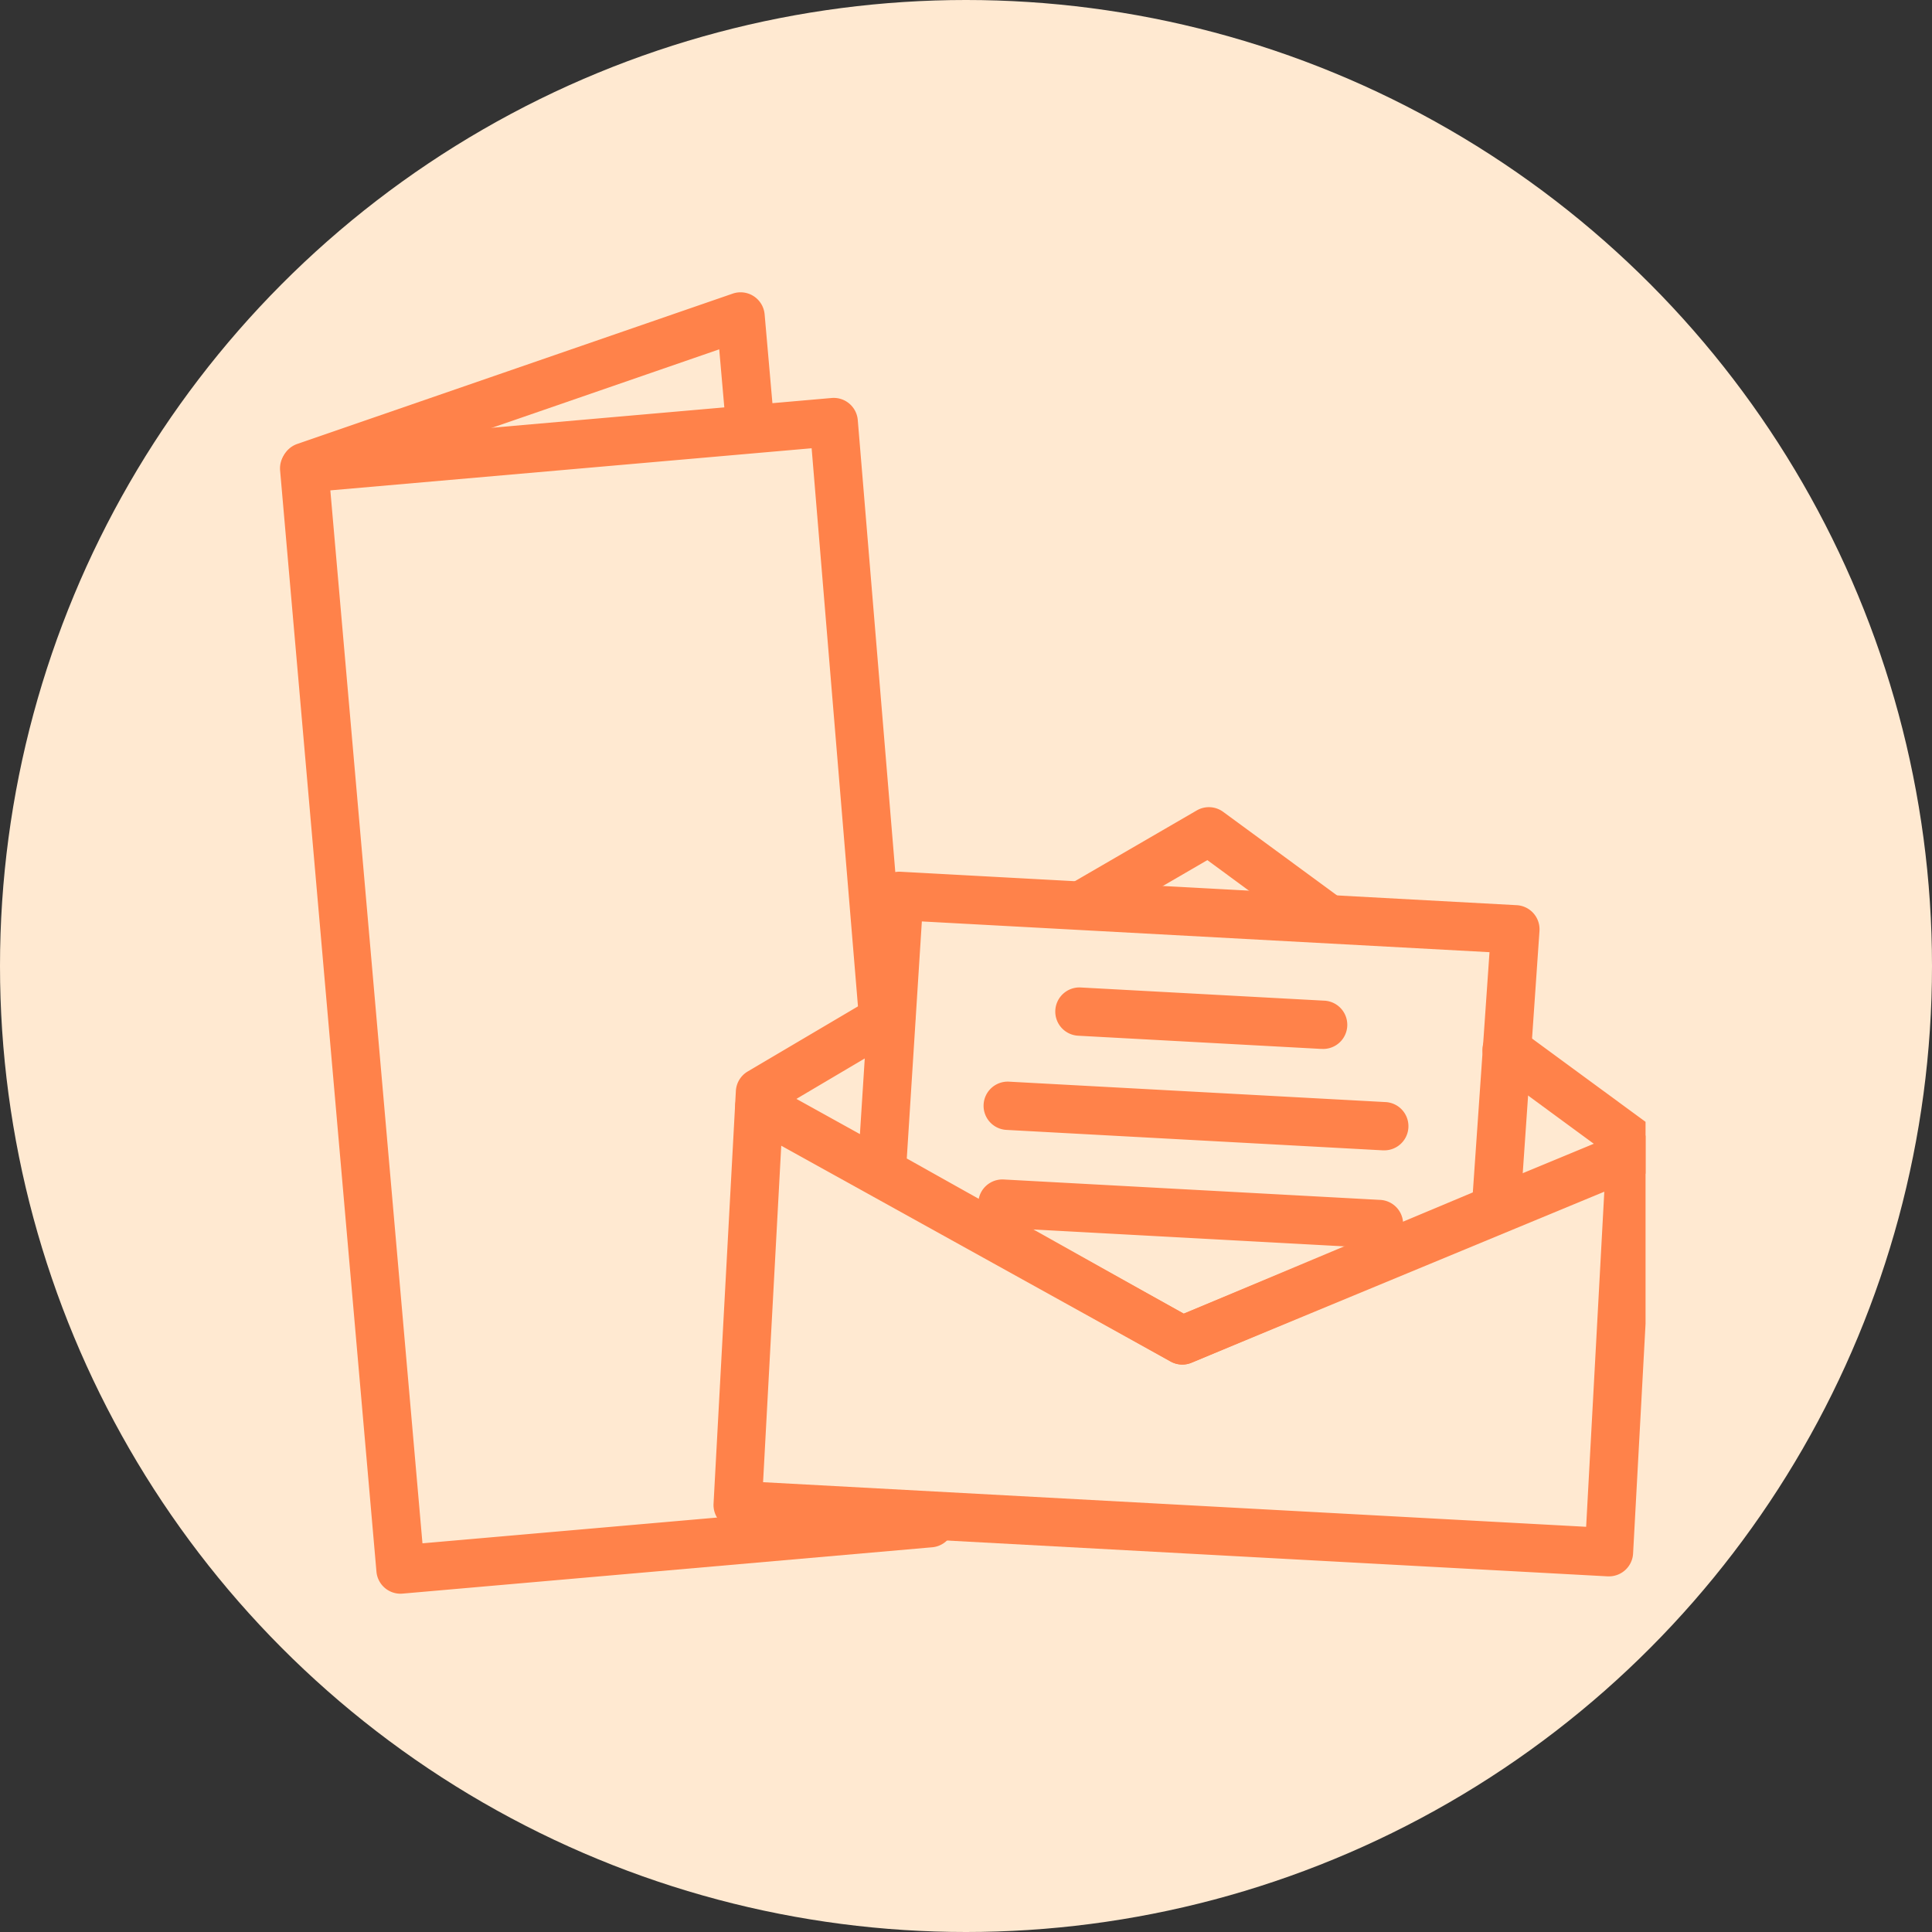
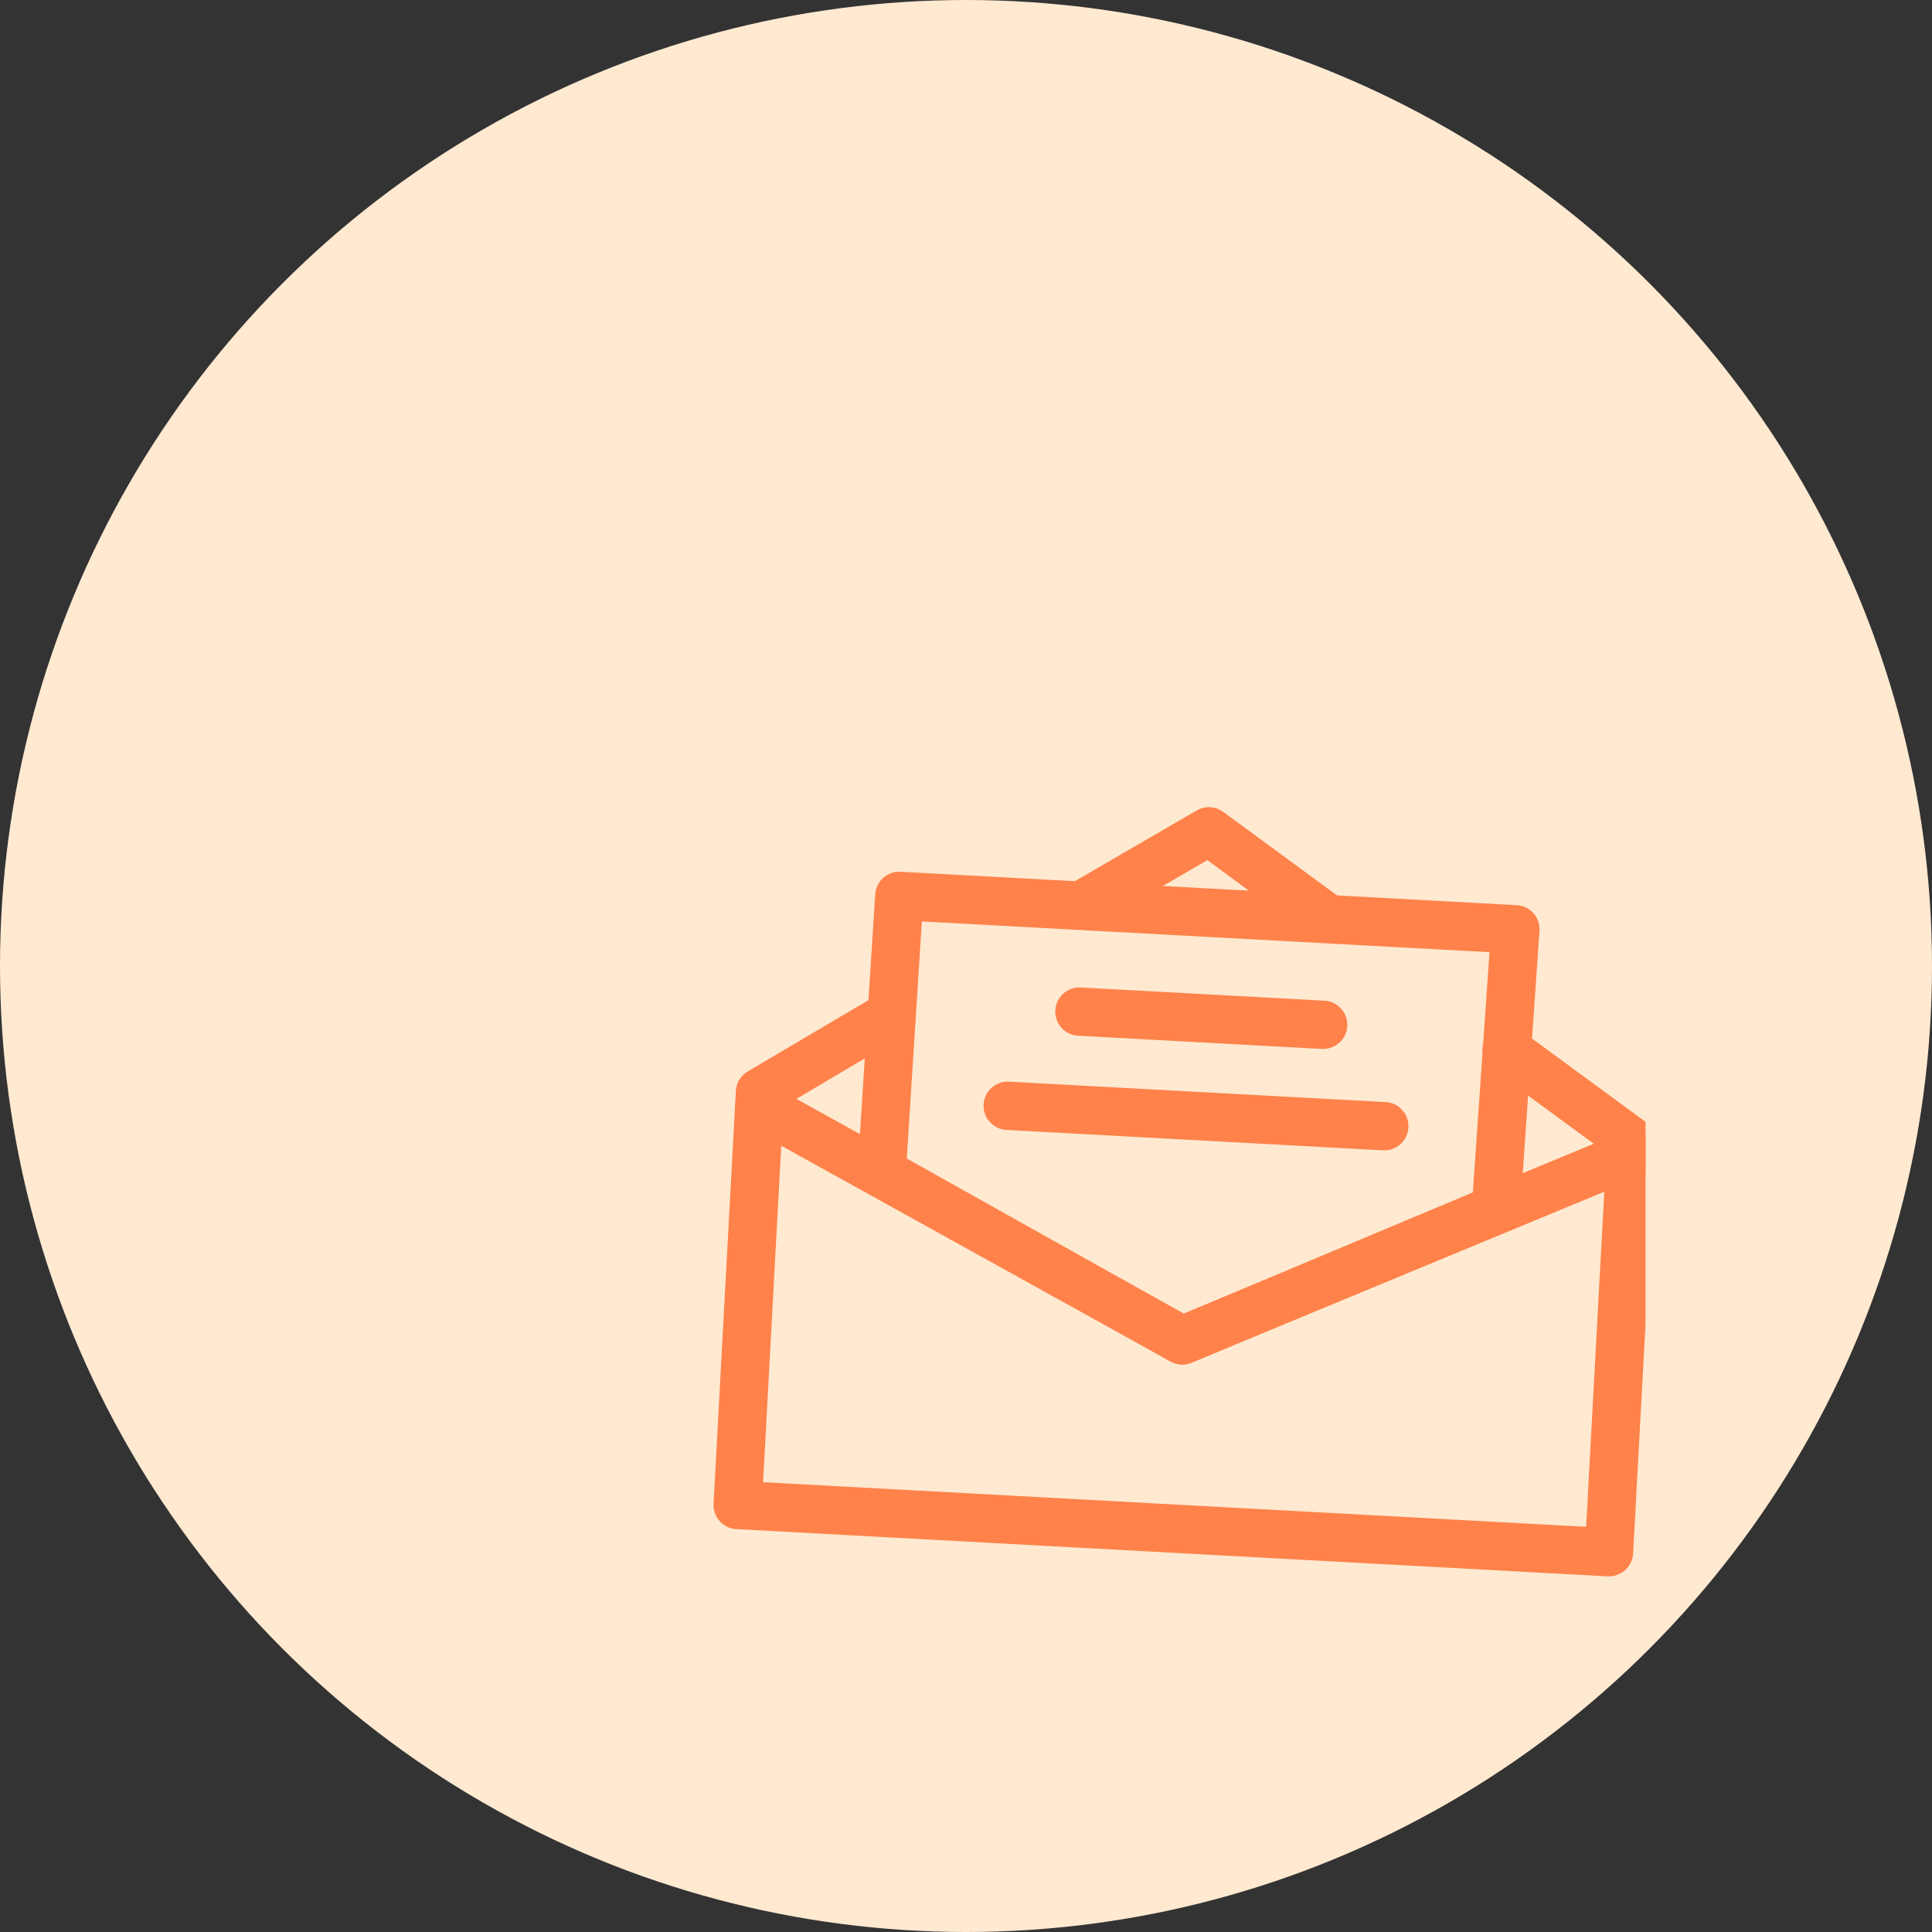
<svg xmlns="http://www.w3.org/2000/svg" width="60" height="60" viewBox="0 0 60 60">
  <rect x="0" y="0" width="60" height="60" fill="#333333" stroke="none" />
  <defs>
    <clipPath id="a">
      <rect width="42.104" height="39.808" fill="none" stroke="#707070" stroke-width="1.5" />
    </clipPath>
    <clipPath id="b">
-       <rect width="46.104" height="43.808" transform="translate(-2 -2)" fill="none" stroke="#707070" stroke-width="1.5" />
-     </clipPath>
+       </clipPath>
  </defs>
  <g transform="translate(2150 -707)">
    <circle cx="30" cy="30" r="30" transform="translate(-2150 707)" fill="#ffe9d1" />
    <g transform="translate(-2170 133.195)">
      <g transform="translate(29 583.186)">
        <path d="M29.794,35.081a.75.75,0,0,1-.367-.1l-9.333-5.23a.75.75,0,0,1-.382-.7l.547-8.575a.75.75,0,0,1,.789-.7L40.18,20.814a.75.75,0,0,1,.708.8l-.6,8.681a.75.75,0,0,1-.458.64l-9.743,4.087A.75.75,0,0,1,29.794,35.081Zm-8.555-6.4,8.6,4.82,8.979-3.767.518-7.46-17.629-.955Z" transform="translate(-2.078 -2.084)" fill="#ff824a" />
        <path d="M34.916,21.668a.747.747,0,0,1-.443-.145l-3.18-2.334-3.366,1.957a.75.75,0,1,1-.754-1.3l3.791-2.2a.75.75,0,0,1,.821.044l3.576,2.624a.75.75,0,0,1-.444,1.355Z" transform="translate(-2.798 -1.858)" fill="#ff824a" />
        <g clip-path="url(#a)">
          <path d="M42.54,42.074H42.5L15.44,40.607a.75.75,0,0,1-.708-.789L15.425,27a.75.75,0,0,1,.367-.605l4.1-2.421a.75.75,0,0,1,.763,1.291L16.9,27.485,16.27,39.15l25.561,1.385.629-11.608-3.543-2.6a.75.75,0,0,1,.888-1.209l3.871,2.841a.75.75,0,0,1,.305.645l-.692,12.762A.75.75,0,0,1,42.54,42.074Z" transform="translate(-1.572 -2.5)" fill="#ff824a" />
          <path d="M29.364,35.818A.75.75,0,0,1,29,35.724L15.864,28.442a.75.75,0,0,1,.727-1.312l12.82,7.107L43,28.607a.75.75,0,1,1,.574,1.386L29.651,35.761A.75.75,0,0,1,29.364,35.818Z" transform="translate(-1.648 -2.822)" fill="#ff824a" />
        </g>
        <path d="M7.549,1.159H7.507L-.041.749A.75.75,0,0,1-.749-.041.75.75,0,0,1,.041-.749L7.588-.34a.75.75,0,0,1-.04,1.5Z" transform="translate(24.523 22.035)" fill="#ff824a" />
        <path d="M11.673,1.383h-.041L-.041.749A.75.75,0,0,1-.749-.041.75.75,0,0,1,.041-.749l11.673.633a.75.75,0,0,1-.04,1.5Z" transform="translate(22.296 24.96)" fill="#ff824a" />
-         <path d="M11.673,1.383h-.041L-.041.749A.75.75,0,0,1-.749-.041.75.75,0,0,1,.041-.749l11.673.633a.75.75,0,0,1-.04,1.5Z" transform="translate(22.131 27.998)" fill="#ff824a" />
        <g clip-path="url(#b)">
          <path d="M.531,5.915A.75.75,0,0,1,.286,4.456L13.811-.213A.75.75,0,0,1,14.8.43l.279,3.181a.75.75,0,0,1-1.494.131l-.195-2.224L.776,5.874A.749.749,0,0,1,.531,5.915Z" transform="translate(-0.054 -0.05)" fill="#ff824a" />
          <path d="M3.487,40.534a.75.75,0,0,1-.746-.685L-.251,5.652A.75.75,0,0,1,.431,4.84L16.876,3.4a.75.75,0,0,1,.813.685L19.21,22.41a.75.75,0,1,1-1.495.124L16.256,4.961,1.309,6.269l2.861,32.7,15.7-1.373A.75.75,0,0,1,20,39.092L3.553,40.531Z" transform="translate(-0.05 -0.421)" fill="#ff824a" />
        </g>
      </g>
    </g>
  </g>
</svg>